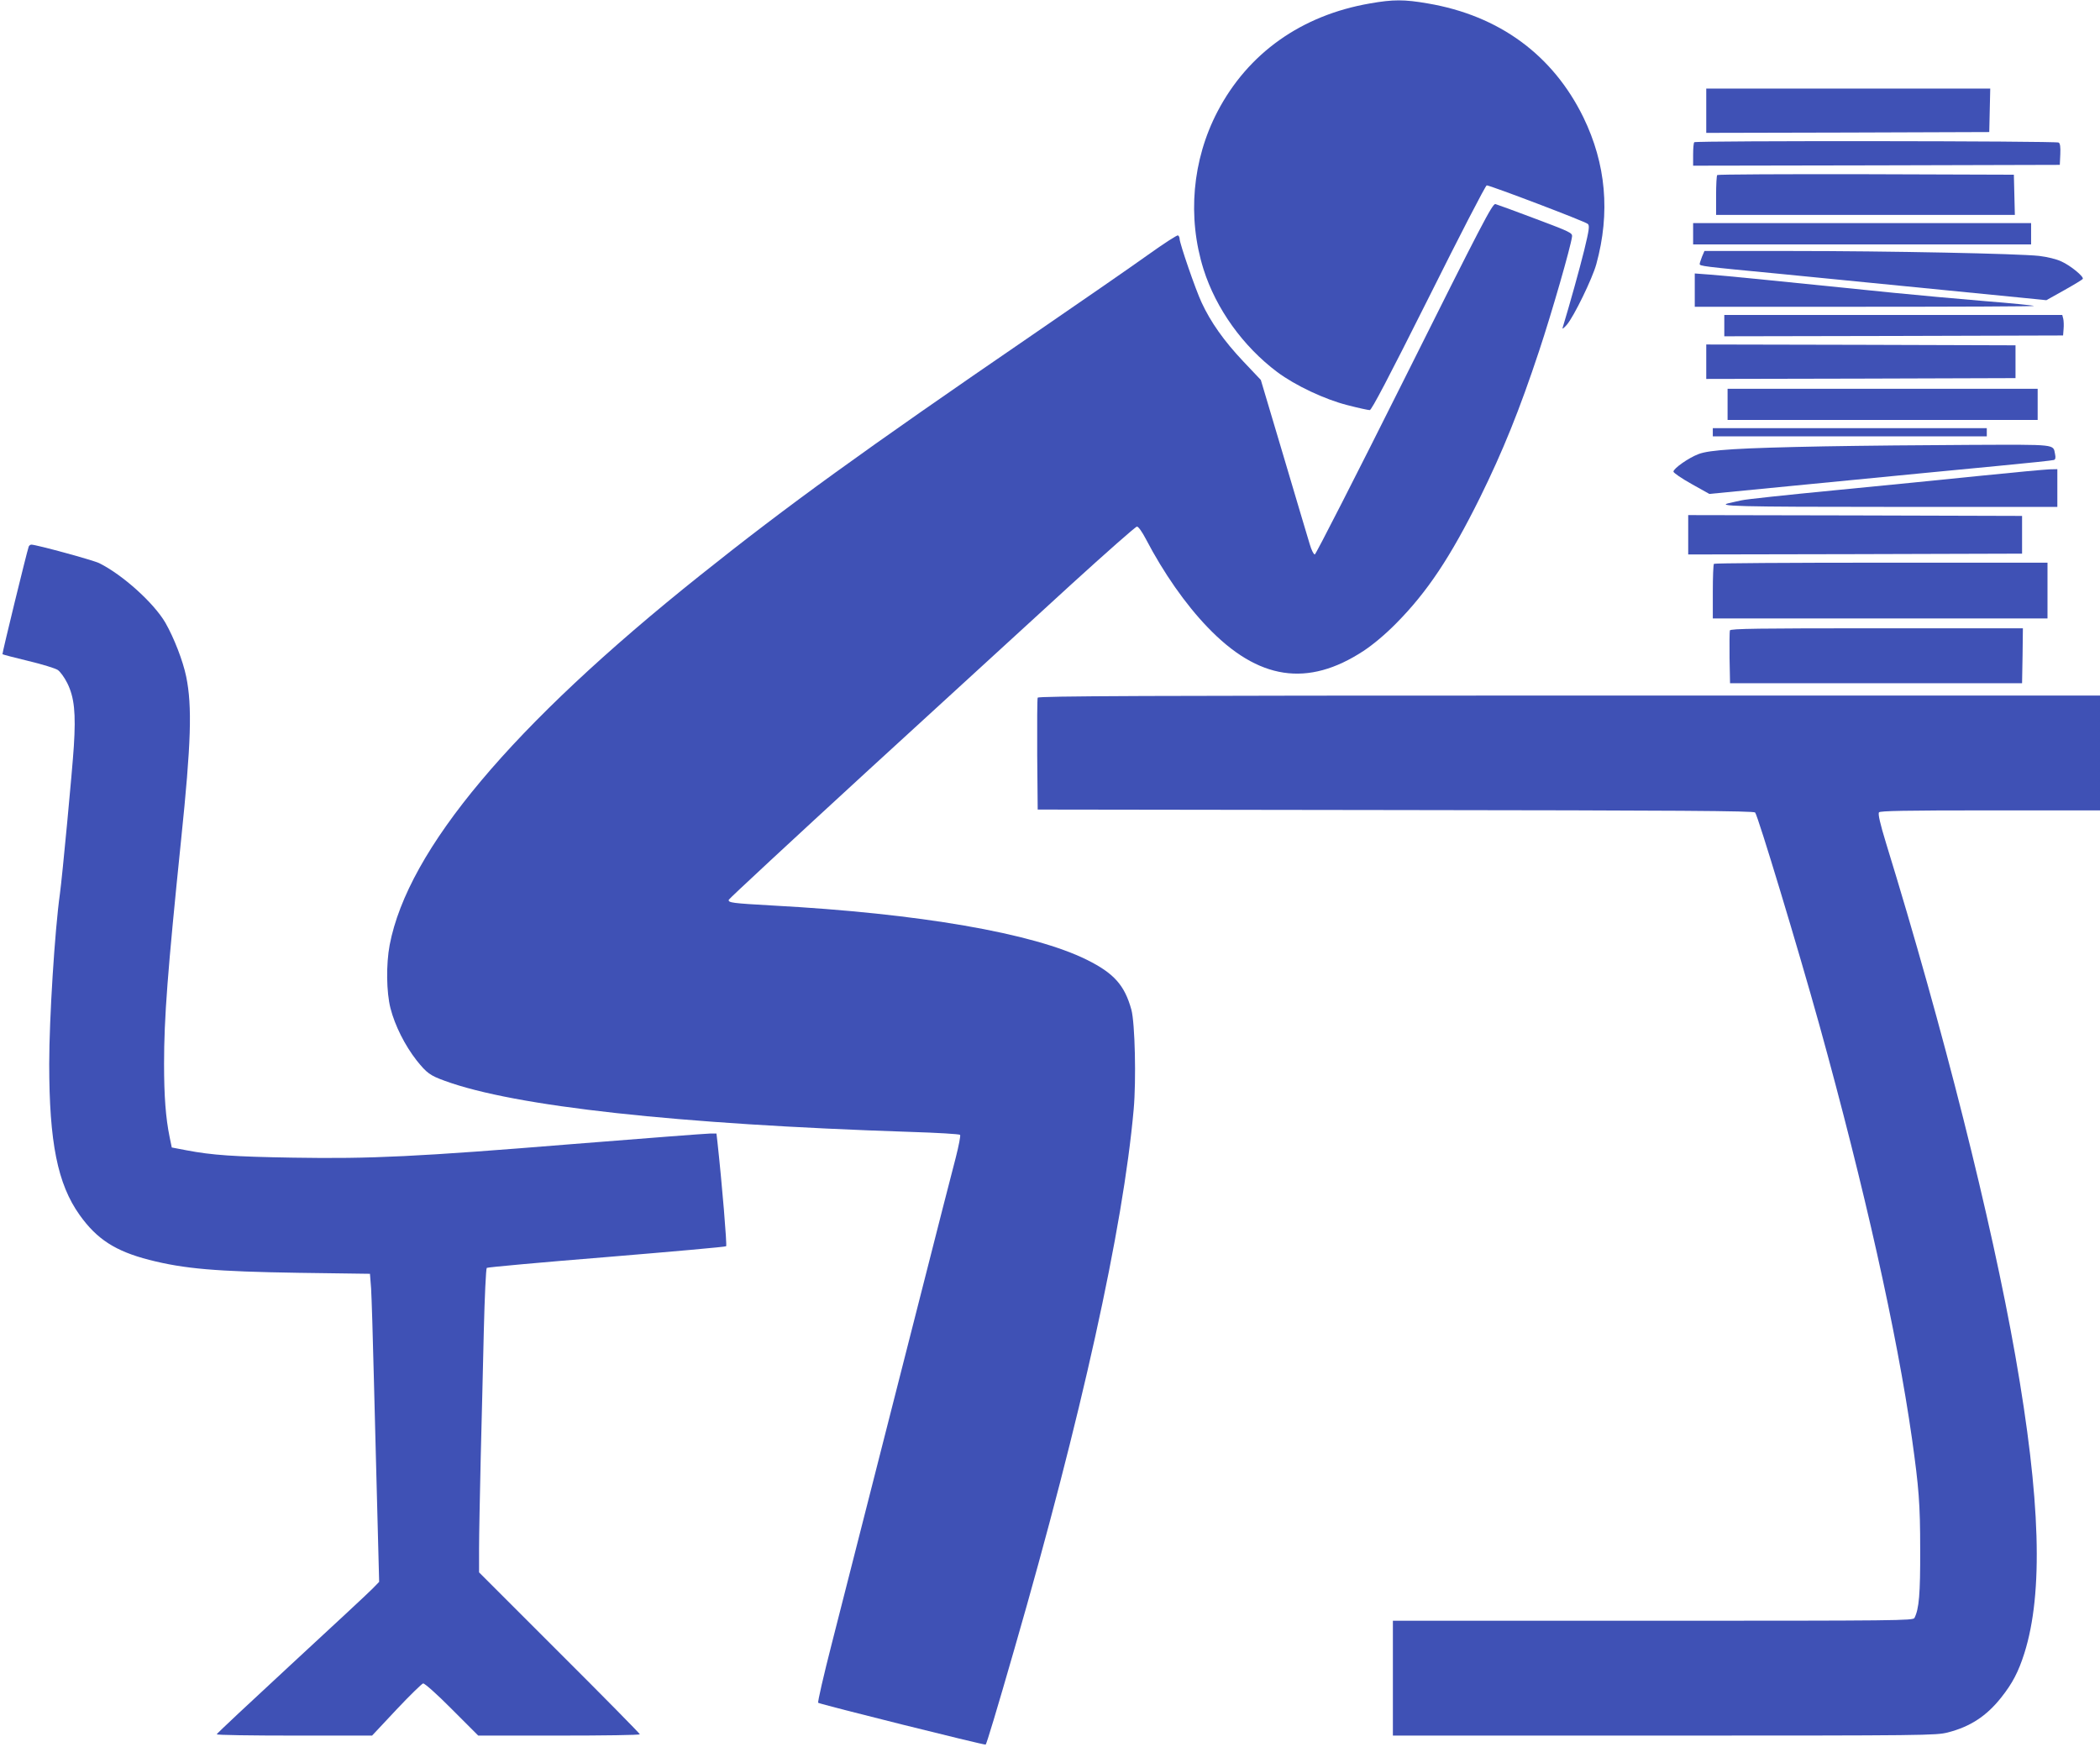
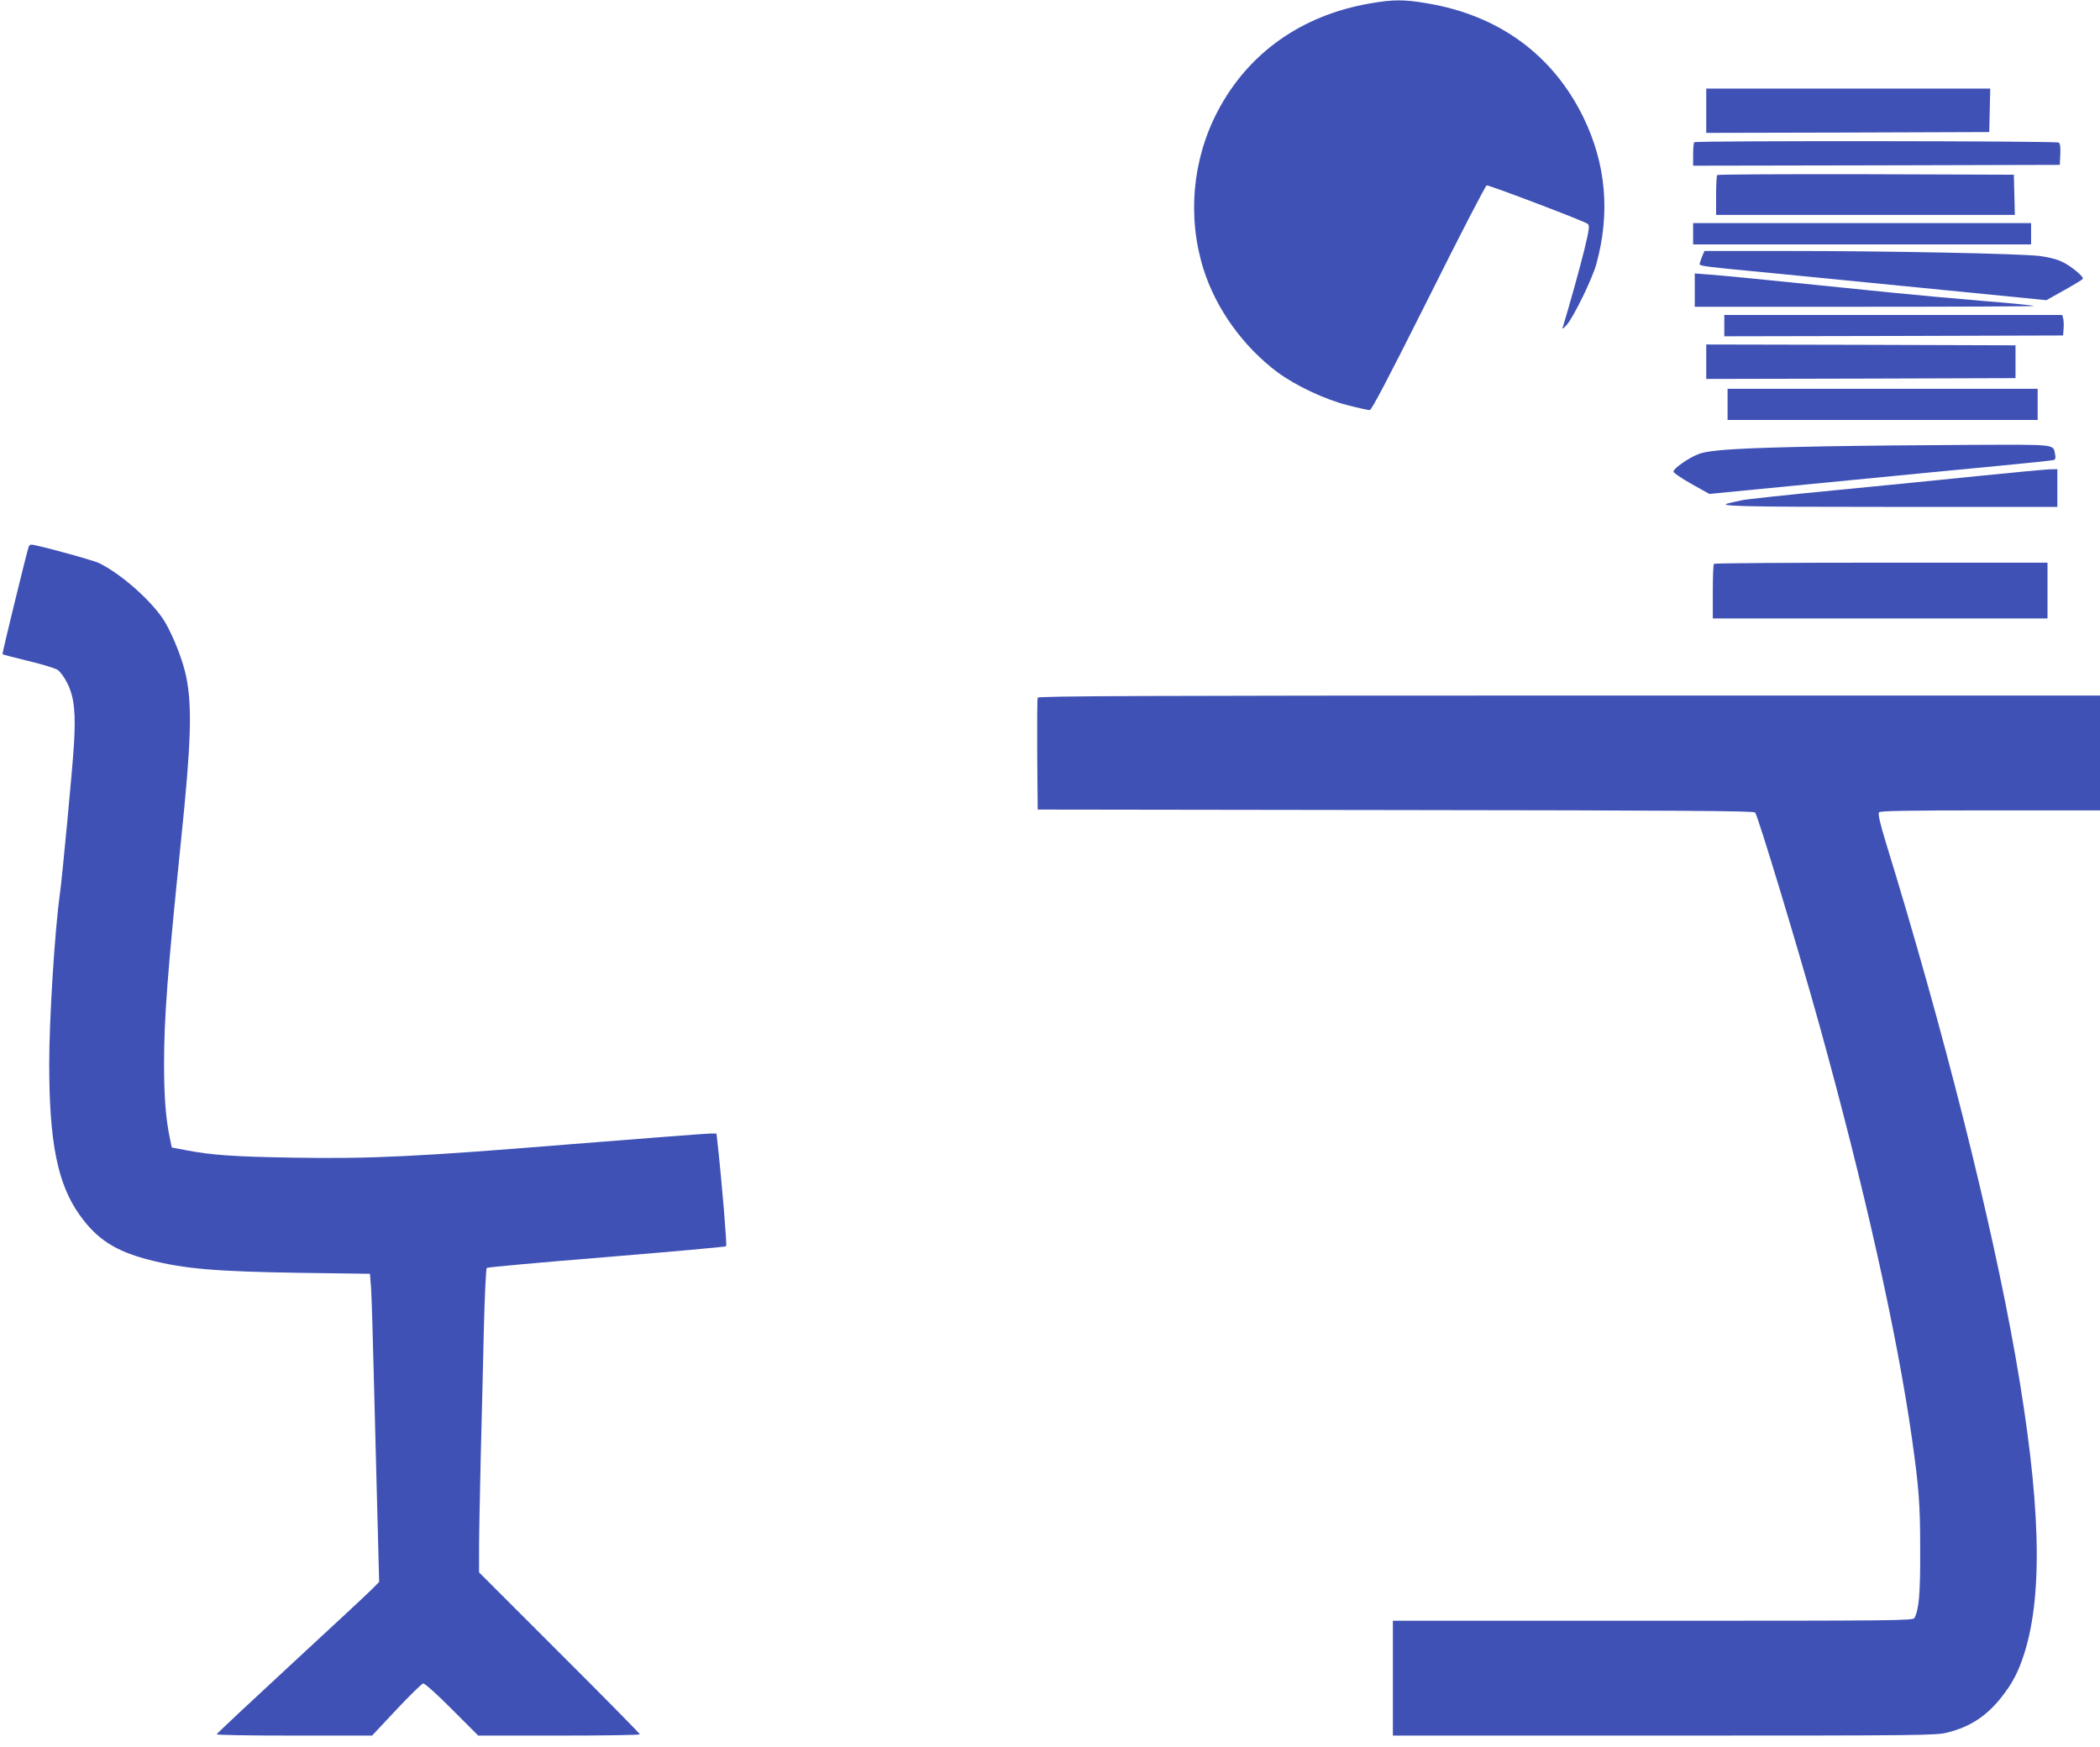
<svg xmlns="http://www.w3.org/2000/svg" version="1.0" width="1280pt" height="1065pt" viewBox="0 0 1280 1065" preserveAspectRatio="xMidYMid meet">
  <g transform="translate(0,1065) scale(0.1,-0.1)" fill="#3f51b5" stroke="none">
    <path d="M8350 10629 c-417 -72 -743 -303 -929 -659 -154 -295 -185 -644 -85 -962 76 -240 240 -469 449 -626 110 -82 290 -167 429 -202 65 -17 126 -30 135 -30 11 0 113 194 359 685 188 377 347 685 354 685 21 0 603 -221 616 -235 12 -10 8 -37 -22 -161 -29 -117 -88 -329 -132 -474 -2 -8 9 1 26 20 43 50 156 282 180 370 86 313 59 611 -79 895 -186 380 -513 620 -948 694 -144 25 -211 25 -353 0z" />
    <path d="M10400 9975 l0 -135 863 2 862 3 3 133 3 132 -866 0 -865 0 0 -135z" />
    <path d="M10327 9783 c-4 -3 -7 -37 -7 -75 l0 -68 1118 2 1117 3 3 64 c2 45 -1 67 -10 72 -15 10 -2212 12 -2221 2z" />
    <path d="M10467 9583 c-4 -3 -7 -60 -7 -125 l0 -118 910 0 911 0 -3 123 -3 122 -901 3 c-495 1 -904 -1 -907 -5z" />
-     <path d="M8560 8340 c-294 -588 -540 -1070 -546 -1070 -7 0 -21 28 -31 63 -10 34 -82 273 -158 531 l-140 470 -107 113 c-118 125 -199 240 -254 359 -37 79 -134 361 -134 388 0 8 -4 18 -10 21 -5 3 -87 -50 -182 -118 -95 -68 -411 -287 -703 -487 -1038 -711 -1495 -1042 -2026 -1466 -1148 -916 -1783 -1673 -1894 -2255 -22 -117 -20 -287 5 -385 27 -106 88 -227 160 -319 62 -77 81 -91 172 -124 427 -156 1414 -264 2837 -311 162 -5 298 -13 303 -18 4 -4 -8 -66 -26 -137 -19 -72 -118 -458 -220 -860 -243 -953 -424 -1666 -536 -2104 -50 -195 -87 -357 -83 -361 10 -9 1016 -260 1021 -255 6 6 66 204 177 590 406 1408 660 2554 725 3282 16 178 8 527 -14 608 -41 149 -106 222 -271 304 -328 163 -1025 283 -1915 331 -248 14 -272 17 -268 35 2 7 386 363 853 792 468 428 1023 937 1235 1131 212 193 392 352 400 352 9 0 32 -33 55 -77 107 -205 241 -397 375 -536 309 -323 611 -368 951 -145 59 39 133 101 199 168 189 191 330 402 510 765 141 286 242 536 361 895 78 235 193 635 201 698 3 22 -12 29 -222 108 -124 47 -234 87 -245 90 -18 4 -82 -119 -555 -1066z" />
    <path d="M10320 9225 l0 -65 1030 0 1030 0 0 65 0 65 -1030 0 -1030 0 0 -65z" />
    <path d="M10374 9085 c-7 -19 -14 -39 -14 -44 0 -13 14 -15 495 -61 352 -35 918 -91 1469 -145 l149 -15 109 61 c59 33 110 64 113 69 8 13 -74 81 -130 106 -31 15 -87 28 -136 34 -129 14 -916 30 -1507 30 l-533 0 -15 -35z" />
    <path d="M10330 8881 l0 -101 1037 0 c570 0 1034 2 1031 5 -3 3 -141 17 -306 30 -165 14 -412 36 -549 50 -655 67 -1036 105 -1120 111 l-93 7 0 -102z" />
    <path d="M10510 8665 l0 -65 1033 2 1032 3 3 39 c2 22 1 50 -2 63 l-6 23 -1030 0 -1030 0 0 -65z" />
    <path d="M10400 8445 l0 -105 943 2 942 3 0 100 0 100 -942 3 -943 2 0 -105z" />
    <path d="M10530 8185 l0 -95 945 0 945 0 0 95 0 95 -945 0 -945 0 0 -95z" />
-     <path d="M10440 8015 l0 -25 835 0 835 0 0 25 0 25 -835 0 -835 0 0 -25z" />
    <path d="M11119 7929 c-523 -10 -698 -21 -766 -47 -61 -23 -153 -88 -153 -107 0 -7 49 -41 110 -75 l109 -61 523 51 c812 79 891 87 1238 120 179 17 331 33 339 36 9 3 12 14 7 36 -12 61 15 58 -515 56 -267 -1 -669 -5 -892 -9z" />
    <path d="M12075 7750 c-203 -21 -606 -61 -895 -89 -289 -28 -543 -55 -565 -61 -22 -5 -52 -11 -67 -15 -104 -21 38 -25 982 -25 l1010 0 0 115 0 115 -47 -1 c-27 -1 -214 -18 -418 -39z" />
-     <path d="M10290 7390 l0 -120 1018 2 1017 3 0 115 0 115 -1017 3 -1018 2 0 -120z" />
    <path d="M175 7318 c-13 -38 -163 -653 -160 -656 2 -2 73 -21 157 -41 84 -20 165 -45 180 -55 15 -10 41 -46 58 -80 43 -87 53 -182 40 -386 -9 -143 -71 -800 -85 -900 -31 -221 -65 -760 -65 -1035 0 -479 51 -733 185 -921 106 -149 219 -221 424 -274 215 -55 408 -71 911 -79 l435 -6 7 -90 c3 -49 11 -299 17 -555 7 -256 16 -638 22 -849 l10 -384 -40 -41 c-22 -23 -245 -230 -495 -461 -250 -231 -455 -423 -455 -427 -1 -5 212 -8 473 -8 l474 0 148 158 c81 86 155 158 163 160 9 1 83 -64 176 -158 l160 -160 492 0 c271 0 493 3 493 8 0 4 -220 228 -490 497 l-490 490 0 145 c0 80 5 327 10 550 6 223 14 573 19 779 5 205 13 377 18 382 4 4 333 34 730 66 397 33 726 62 729 66 6 6 -25 380 -53 635 l-6 52 -39 0 c-21 0 -398 -29 -836 -64 -945 -77 -1230 -91 -1706 -83 -359 6 -493 15 -650 45 l-89 17 -13 63 c-24 117 -34 250 -34 447 0 279 21 558 104 1367 61 589 68 812 31 993 -20 97 -74 236 -127 329 -71 121 -259 291 -403 363 -36 18 -384 113 -414 113 -6 0 -14 -6 -16 -12z" />
    <path d="M10447 7213 c-4 -3 -7 -80 -7 -170 l0 -163 1020 0 1020 0 0 170 0 170 -1013 0 c-558 0 -1017 -3 -1020 -7z" />
-     <path d="M10544 6807 c-2 -7 -3 -82 -2 -167 l3 -155 890 0 890 0 3 168 2 167 -890 0 c-719 0 -892 -2 -896 -13z" />
    <path d="M6325 6397 c-3 -6 -4 -163 -3 -347 l3 -335 2181 -3 c1729 -2 2184 -5 2192 -15 18 -23 260 -822 392 -1297 274 -990 472 -1873 564 -2520 42 -299 50 -398 50 -675 1 -273 -7 -363 -35 -418 -9 -16 -95 -17 -1594 -17 l-1585 0 0 -350 0 -350 1653 0 c1602 0 1656 1 1729 19 137 35 236 100 325 212 70 88 106 158 142 271 116 368 99 937 -55 1813 -146 830 -439 1991 -788 3125 -37 121 -50 179 -43 188 7 9 155 12 678 12 l669 0 0 350 0 350 -3235 0 c-2589 0 -3237 -3 -3240 -13z" />
  </g>
</svg>